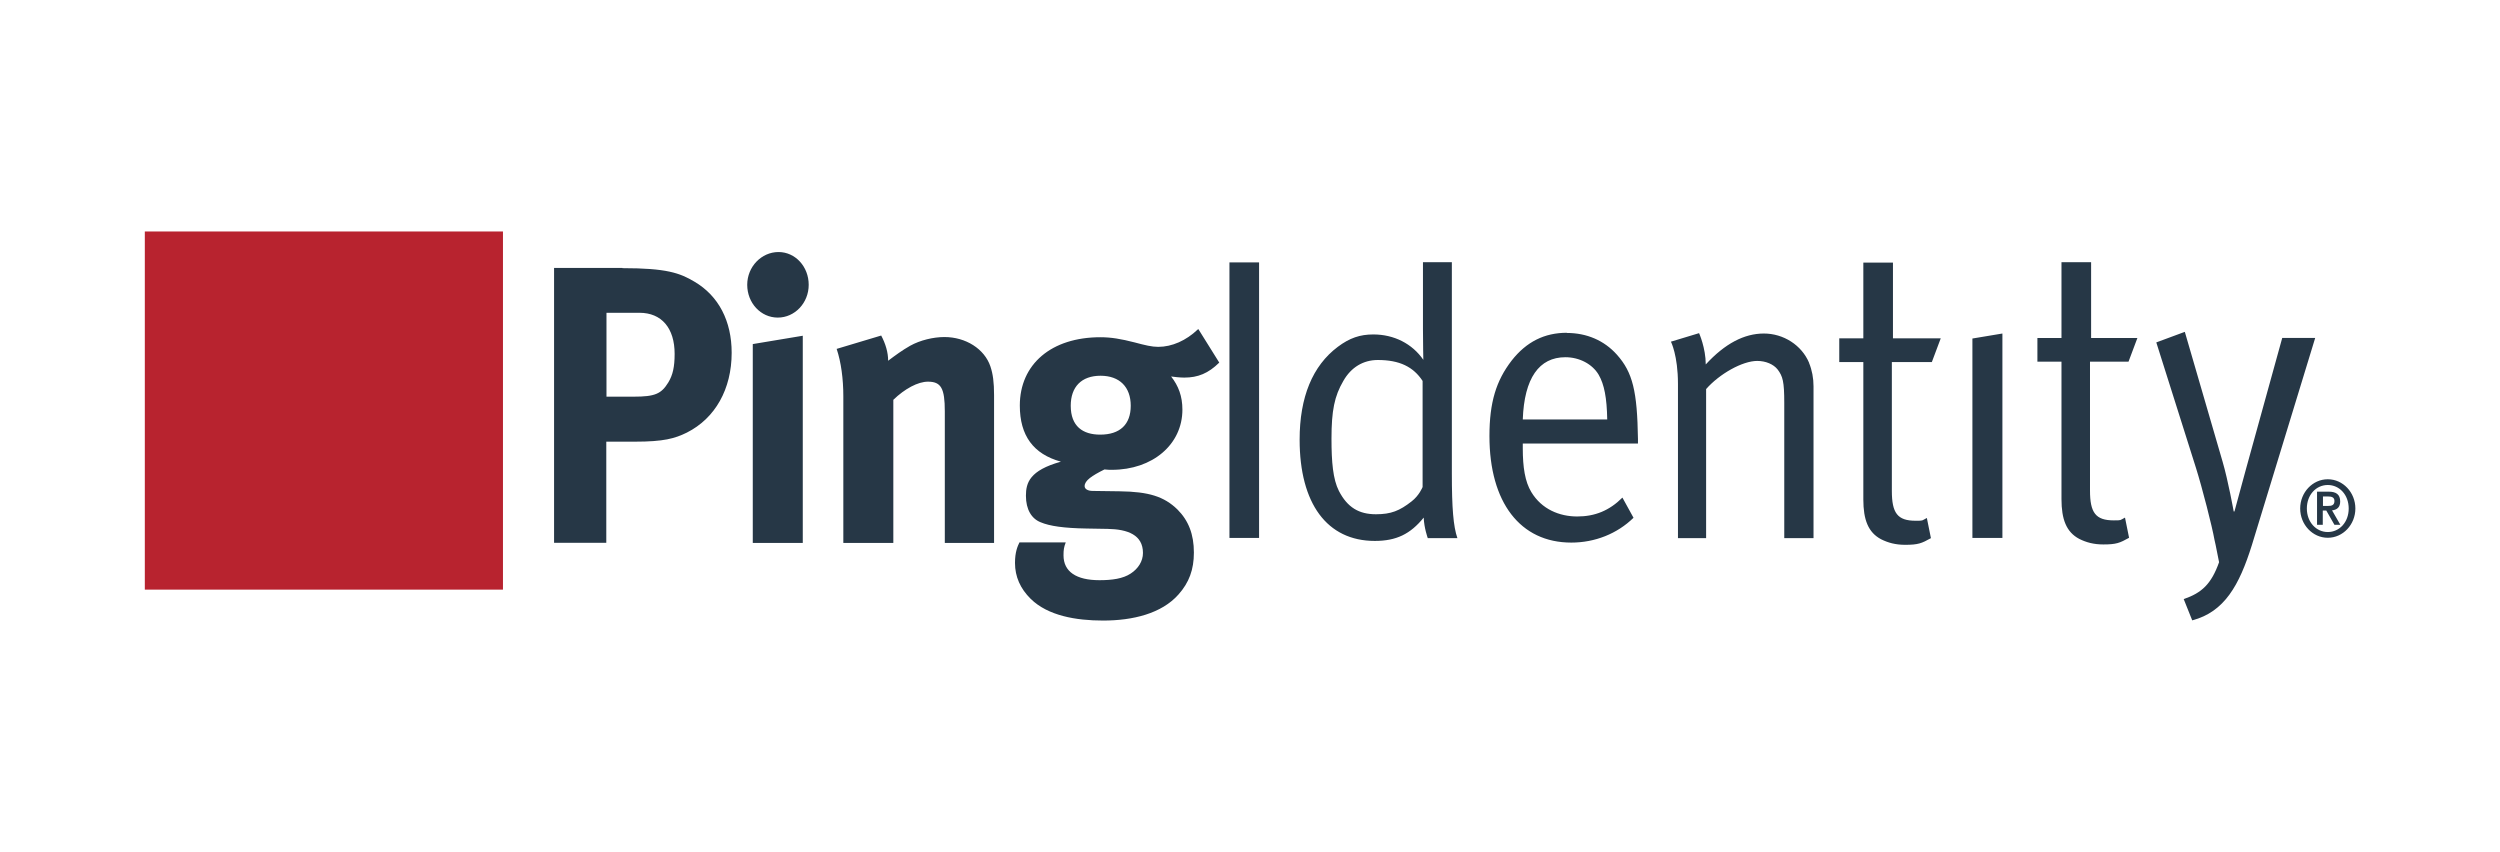
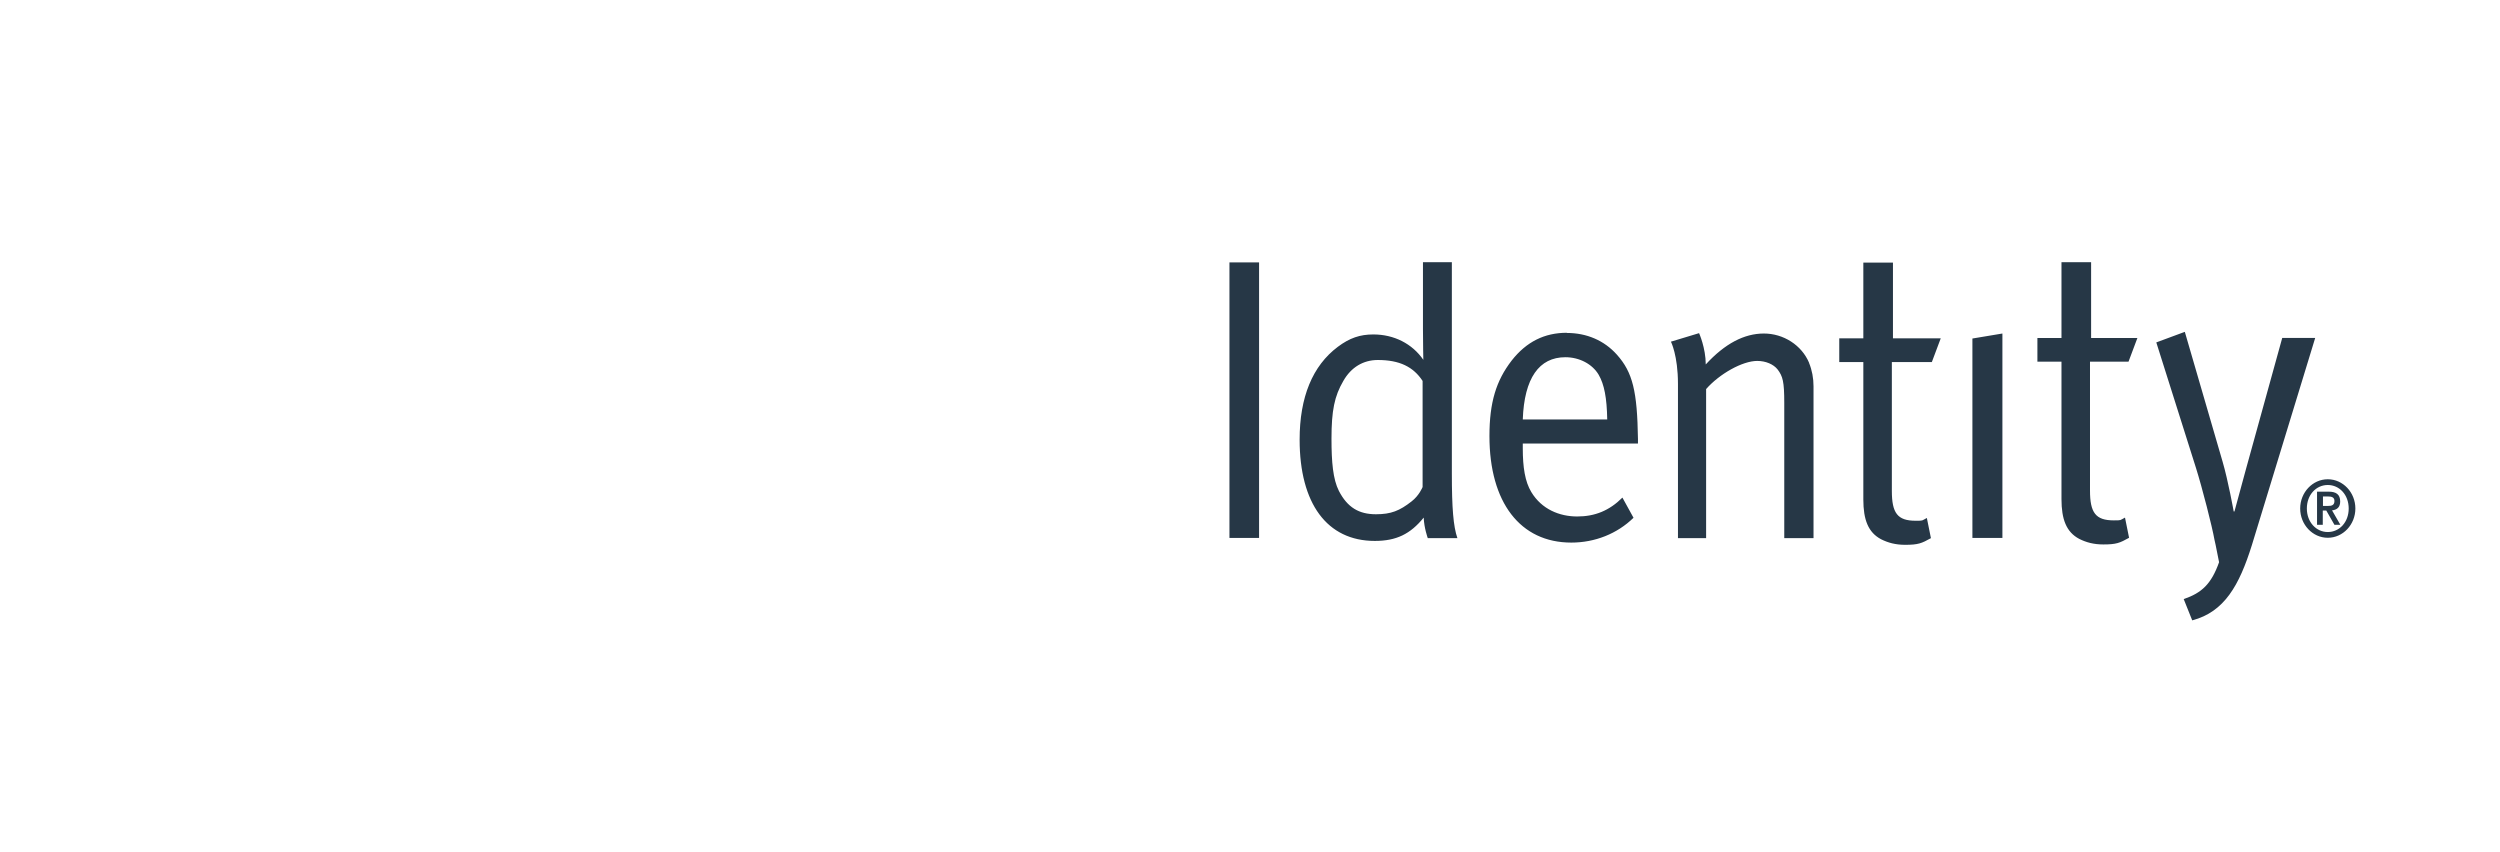
<svg xmlns="http://www.w3.org/2000/svg" id="Logos" viewBox="0 0 135 46">
  <defs>
    <style>.cls-1{fill:#263746;}.cls-1,.cls-2{fill-rule:evenodd;}.cls-2{fill:#b8232f;}</style>
  </defs>
  <g id="Navigation">
    <g id="Unified-Header-Signed-Out">
      <g id="Stacked-Group">
        <g id="Group">
          <g id="PingIdentity_Logo_H">
-             <polygon id="Fill-1" class="cls-2" points="7.82 31.84 27.16 31.84 27.16 12.5 7.82 12.5 7.82 31.84" />
            <path id="Fill-3" class="cls-1" d="M106.51,18.28l1.62-.27v11.04h-1.62v-10.77ZM112.86,19.53v6.96c0,1.19.3,1.61,1.28,1.61.44,0,.32,0,.61-.15l.22,1.09c-.5.28-.69.36-1.39.36-.52,0-.92-.11-1.3-.3-.7-.37-.96-1.06-.96-2.15v-7.42h-1.3v-1.28h1.3v-4.09h1.6v4.09h2.5l-.48,1.28h-2.08ZM125.7,28.73c-.62,0-1.13-.53-1.13-1.27s.5-1.27,1.13-1.27,1.13.53,1.13,1.27-.5,1.27-1.13,1.27ZM125.7,25.88c-.82,0-1.49.71-1.49,1.58s.67,1.58,1.49,1.58,1.49-.71,1.49-1.58-.67-1.58-1.49-1.58ZM125.44,27.32v-.51h.28c.16,0,.34.03.34.24,0,.24-.16.27-.35.27h-.28ZM126.37,27.08c0-.38-.22-.53-.62-.53h-.63v1.79h.31v-.77h.19l.44.77h.32l-.45-.78c.28-.03.44-.18.44-.48ZM125.02,18.25l-3.42,11.19c-.68,2.17-1.48,3.6-3.22,4.06l-.46-1.15c.97-.33,1.49-.81,1.91-1.99-.16-.85-.25-1.22-.25-1.22-.12-.69-.66-2.8-1-3.88l-2.14-6.77,1.54-.57,2.04,7.01c.3,1.02.6,2.69.6,2.69h.04s.38-1.39.62-2.28l1.96-7.09h1.78ZM76.82,26.3s-.18.46-.6.78c-.64.5-1.1.69-1.92.69-.92,0-1.54-.37-2-1.26-.32-.63-.4-1.56-.4-2.82,0-1.52.16-2.3.64-3.12.42-.74,1.08-1.13,1.86-1.13,1.18,0,1.92.37,2.42,1.13v5.73ZM78.4,14.16h-1.56v3.6c0,.78.02,1.67.02,1.67-.6-.87-1.58-1.37-2.7-1.37-.72,0-1.28.19-1.92.67-1.36,1.02-2.06,2.71-2.06,5.01,0,3.45,1.48,5.47,4.06,5.47,1.16,0,1.92-.37,2.64-1.26.02.56.22,1.11.22,1.11h1.6c-.22-.63-.3-1.63-.3-3.49v-11.4ZM102.23,18.27h2.57l-.48,1.28h-2.16v6.96c0,1.19.3,1.61,1.28,1.61.44,0,.32,0,.61-.15l.22,1.09c-.5.28-.69.36-1.39.36-.52,0-.92-.11-1.3-.3-.7-.37-.96-1.06-.96-2.15v-7.42h-1.3v-1.28h1.3v-4.09h1.6v4.09ZM97.69,19.6c.16.39.24.82.24,1.26v8.2h-1.58v-7.31c0-1.15-.08-1.43-.36-1.8-.22-.28-.64-.46-1.1-.46-.8,0-2.04.7-2.76,1.52v8.05h-1.52v-8.33c0-1.54-.38-2.28-.38-2.28l1.52-.46s.36.8.36,1.69c1.04-1.13,2.08-1.67,3.14-1.67s2.04.63,2.44,1.58ZM82.23,22.65c.08-2.23.88-3.36,2.3-3.36.76,0,1.46.37,1.8.95.3.52.44,1.24.46,2.41h-4.56ZM84.61,17.97c-1.2,0-2.18.48-2.98,1.5-.84,1.09-1.2,2.26-1.2,4.08,0,3.58,1.66,5.75,4.42,5.75,1.28,0,2.48-.48,3.36-1.34l-.6-1.09c-.7.7-1.48,1.02-2.44,1.02s-1.92-.39-2.48-1.32c-.34-.56-.46-1.34-.46-2.36v-.26h6.22v-.24c-.04-2.58-.28-3.6-1.14-4.56-.68-.76-1.62-1.17-2.7-1.17ZM66.39,29.05h1.6v-14.88h-1.6v14.88Z" />
-             <path id="Path-2" class="cls-1" d="M64.71,17.77l1.13,1.81c-.59.58-1.15.81-1.89.81-.26,0-.55-.04-.71-.06.4.51.61,1.07.61,1.79,0,1.88-1.61,3.25-3.81,3.25-.12,0-.2,0-.4-.02-.68.34-1.07.6-1.07.9,0,.15.16.26.44.26h0l1.45.02c1.57.02,2.4.28,3.12.98.6.6.89,1.34.89,2.33,0,.92-.26,1.62-.83,2.26-.91,1.03-2.46,1.41-4.07,1.41-1.47,0-2.98-.26-3.91-1.17-.56-.55-.85-1.2-.85-1.94,0-.6.14-.9.24-1.11h2.5c-.1.26-.12.4-.12.7,0,.88.69,1.34,1.94,1.34.68,0,1.27-.08,1.69-.36.4-.26.66-.66.66-1.11,0-.98-.83-1.28-1.9-1.3h0l-1.15-.02c-1.21-.02-1.99-.13-2.48-.34-.48-.19-.79-.68-.79-1.43,0-.7.2-1.37,1.89-1.84-1.49-.41-2.22-1.41-2.22-3.03,0-2.24,1.71-3.69,4.35-3.69.58,0,1.11.09,1.85.28.56.15.93.24,1.27.24.75,0,1.51-.34,2.14-.94h0ZM47.58,18.11c.24.45.38.92.38,1.37.4-.3.75-.56,1.19-.81.54-.3,1.25-.47,1.85-.47,1.15,0,2.16.64,2.48,1.58.14.41.2.87.2,1.56v7.98h-2.66v-7.11c0-1.24-.2-1.6-.91-1.6-.54,0-1.25.38-1.87.98v7.73h-2.7v-7.92c0-.94-.12-1.84-.36-2.56l2.4-.72ZM43.35,18.13v11.19h-2.7v-10.74l2.7-.45ZM33.61,14.48c2.38,0,3.1.26,3.89.73,1.31.77,2.01,2.13,2.01,3.84,0,1.96-.89,3.54-2.42,4.31-.65.32-1.25.49-2.8.49h-1.55v5.46h-2.82v-14.84h3.69ZM59.43,20.29c-1.03,0-1.61.6-1.61,1.62,0,1.11.65,1.56,1.59,1.56,1.07,0,1.65-.55,1.65-1.56s-.6-1.62-1.63-1.62ZM34.54,16.89h-1.79v4.53h1.47c1.15,0,1.49-.15,1.87-.77.24-.4.34-.83.34-1.54,0-1.39-.7-2.22-1.9-2.22h0ZM42.04,13.61c.91,0,1.63.79,1.63,1.77s-.75,1.77-1.67,1.77-1.65-.79-1.65-1.77.77-1.77,1.69-1.77Z" />
          </g>
        </g>
      </g>
    </g>
  </g>
</svg>